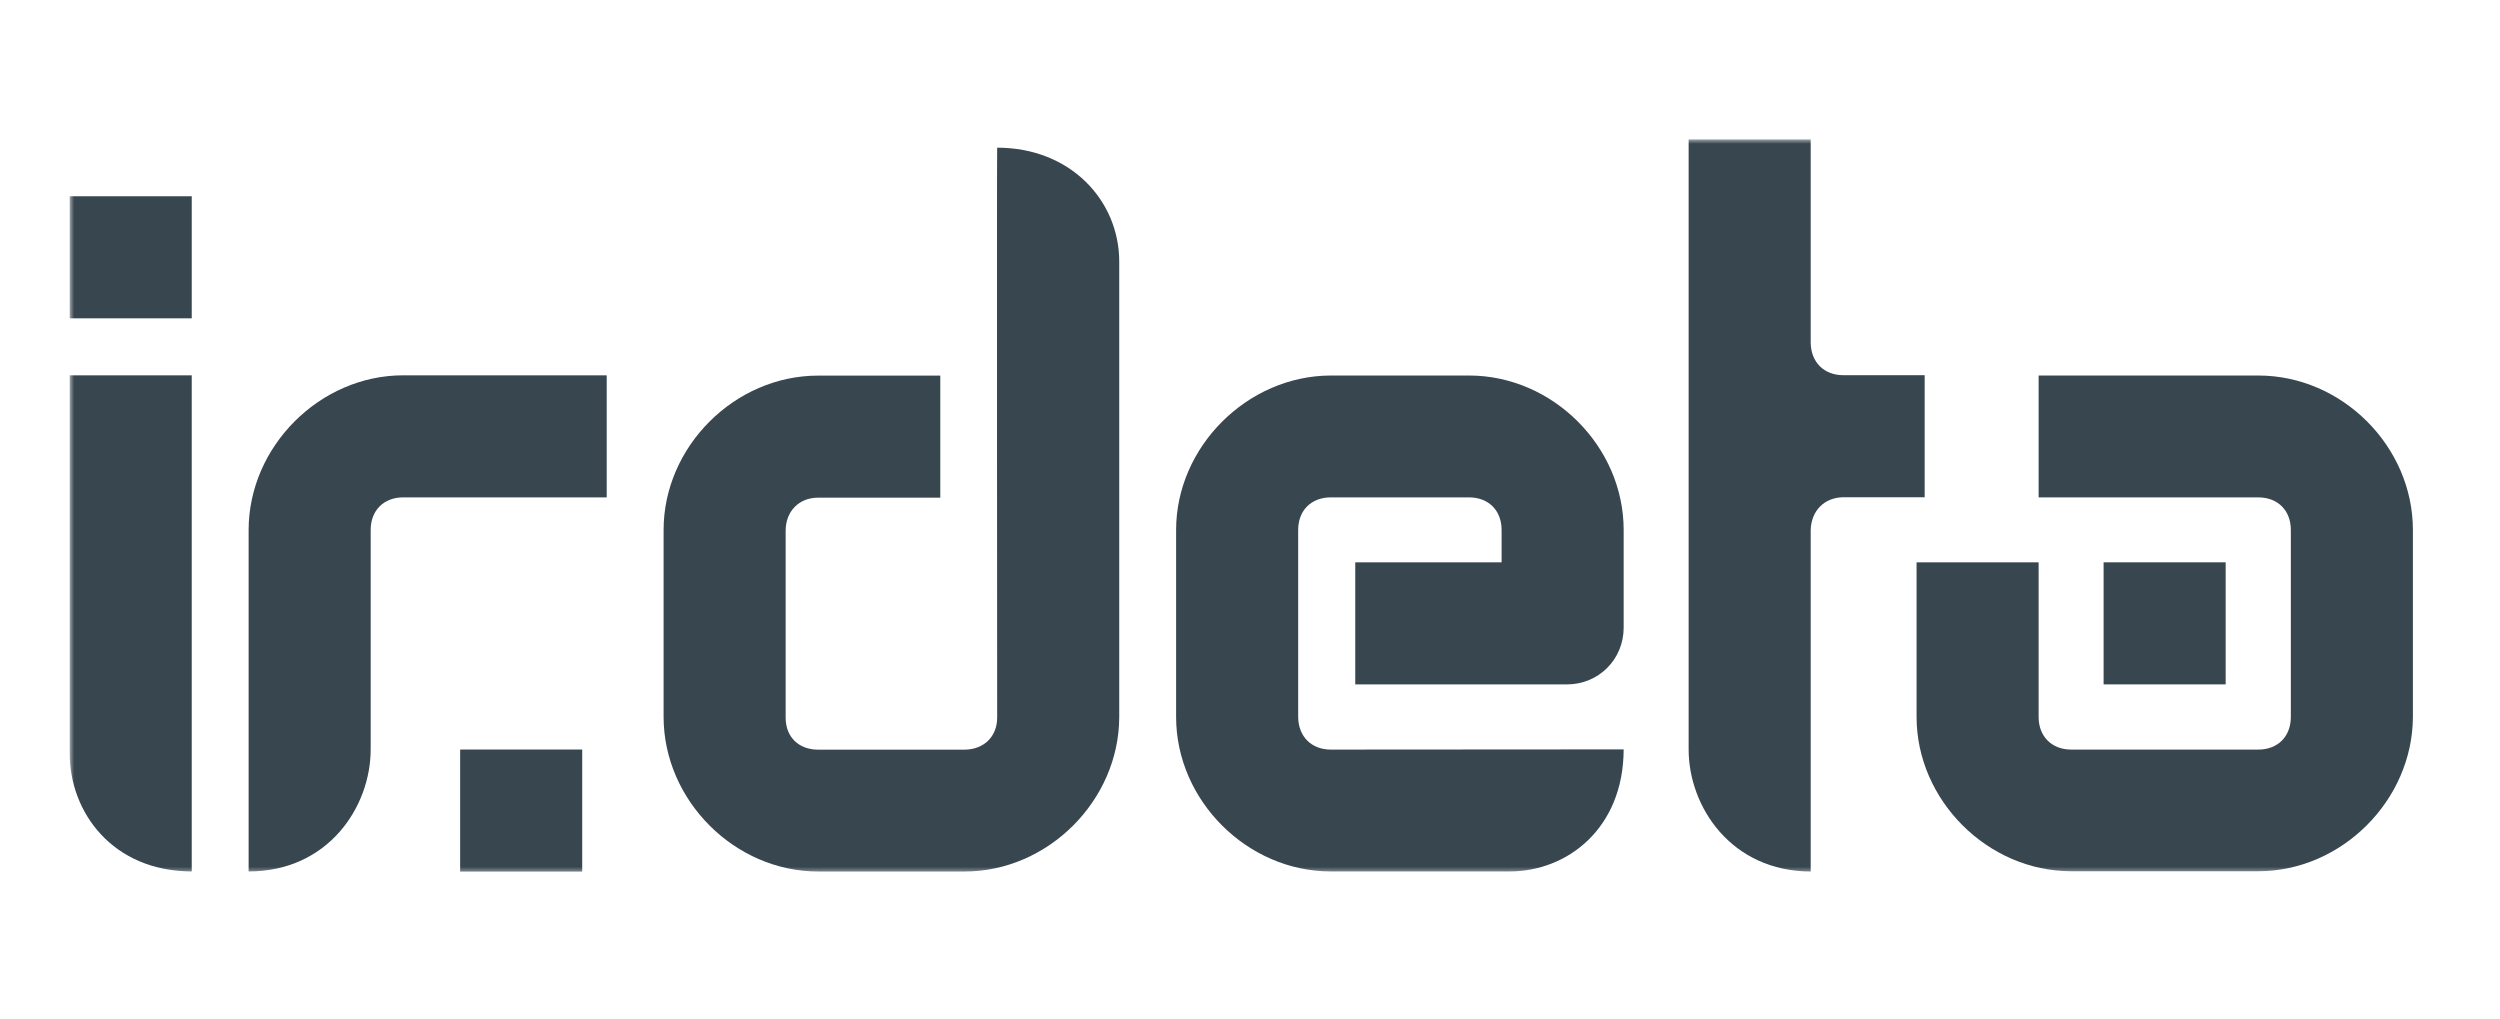
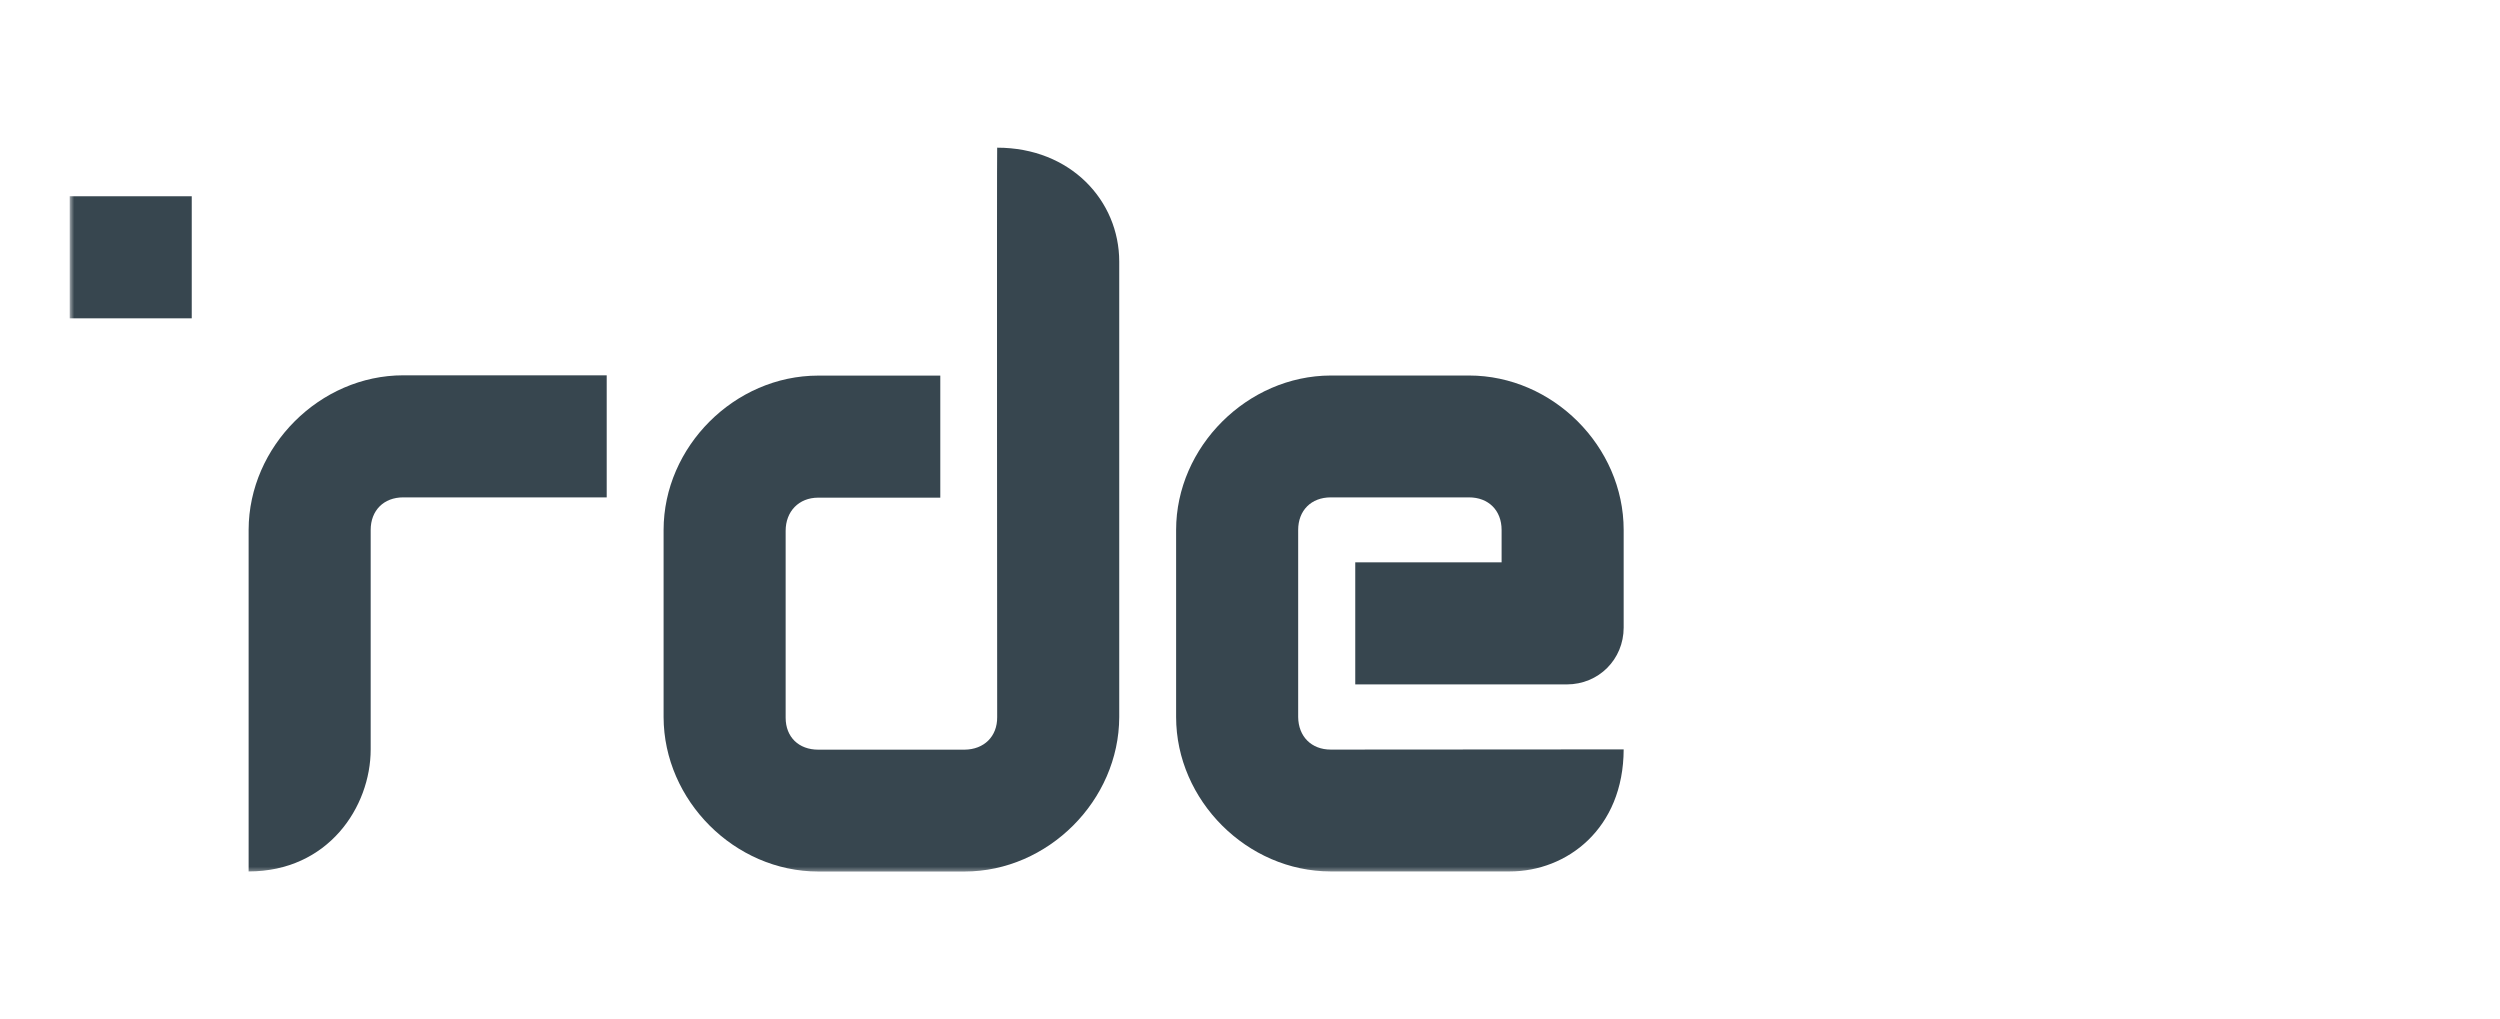
<svg xmlns="http://www.w3.org/2000/svg" width="287" height="117" viewBox="0 0 287 117" fill="none">
  <mask id="mask0_3267_18578" style="mask-type:luminance" maskUnits="userSpaceOnUse" x="8" y="16" width="270" height="85">
    <path d="M278 16H8V100.376H278V16Z" fill="white" />
  </mask>
  <g mask="url(#mask0_3267_18578)">
-     <path d="M234.034 57.099H259.247C261.478 57.099 262.988 58.586 262.988 60.84V82.311C262.988 84.542 261.501 86.053 259.247 86.053H237.775C235.545 86.053 234.034 84.542 234.034 82.311V64.558H220.022V82.288C220.022 91.862 228.178 100.019 237.775 100.019H259.247C268.821 100.019 276.977 91.862 277.001 82.288V60.84C277.001 51.243 268.868 43.109 259.247 43.109H234.034V57.099Z" fill="#37464F" />
    <path d="M46.296 43.086C36.722 43.086 28.565 51.242 28.542 60.816V100.042C37.675 100.042 42.554 92.629 42.554 86.029V60.84C42.554 58.609 44.042 57.098 46.296 57.098H69.65V43.086H46.296Z" fill="#37464F" />
    <path d="M128.488 30.036C128.488 23.041 122.911 16.953 114.476 16.953C114.429 16.953 114.476 82.321 114.476 82.321C114.499 84.552 112.965 86.039 110.734 86.062H93.933C91.703 86.062 90.192 84.622 90.192 82.391V60.942C90.192 58.711 91.703 57.131 93.933 57.131H107.946V43.119H93.933C84.336 43.119 76.18 51.275 76.18 60.849V82.321C76.203 91.895 84.336 100.051 93.933 100.051H110.734C120.308 100.051 128.465 91.895 128.488 82.321V30.036Z" fill="#37464F" />
    <path d="M22.012 22.531H8V36.544H22.012V22.531Z" fill="#37464F" />
-     <path d="M22.012 43.086H8V86.494C8 93.233 12.903 100.019 22.012 100.042V43.086Z" fill="#37464F" />
-     <path d="M211.61 43.072C209.379 43.072 207.892 41.562 207.868 39.331V16H193.856V86.039C193.856 92.638 198.759 100.028 207.868 100.051V83.25V60.826C207.938 58.641 209.425 57.108 211.61 57.084H220.951V43.072H211.61Z" fill="#37464F" />
    <path d="M152.771 86.053C150.541 86.053 149.053 84.542 149.03 82.311V60.84C149.03 58.609 150.517 57.099 152.771 57.099H168.643C170.874 57.099 172.384 58.586 172.384 60.84V64.558H155.583V78.57H179.867C183.538 78.57 186.397 75.689 186.397 72.04V60.84C186.397 51.243 178.24 43.109 168.643 43.109H152.771C143.198 43.133 135.018 51.289 135.018 60.84V82.311C135.018 91.885 143.174 100.042 152.771 100.042H173.314C179.89 100.042 186.373 95.139 186.397 86.03L152.771 86.053Z" fill="#37464F" />
-     <path d="M241.493 64.555V78.567H255.506V64.555H241.493Z" fill="#37464F" />
-     <path d="M52.826 86.047V100.059H66.838V86.047H52.826Z" fill="#37464F" />
  </g>
</svg>